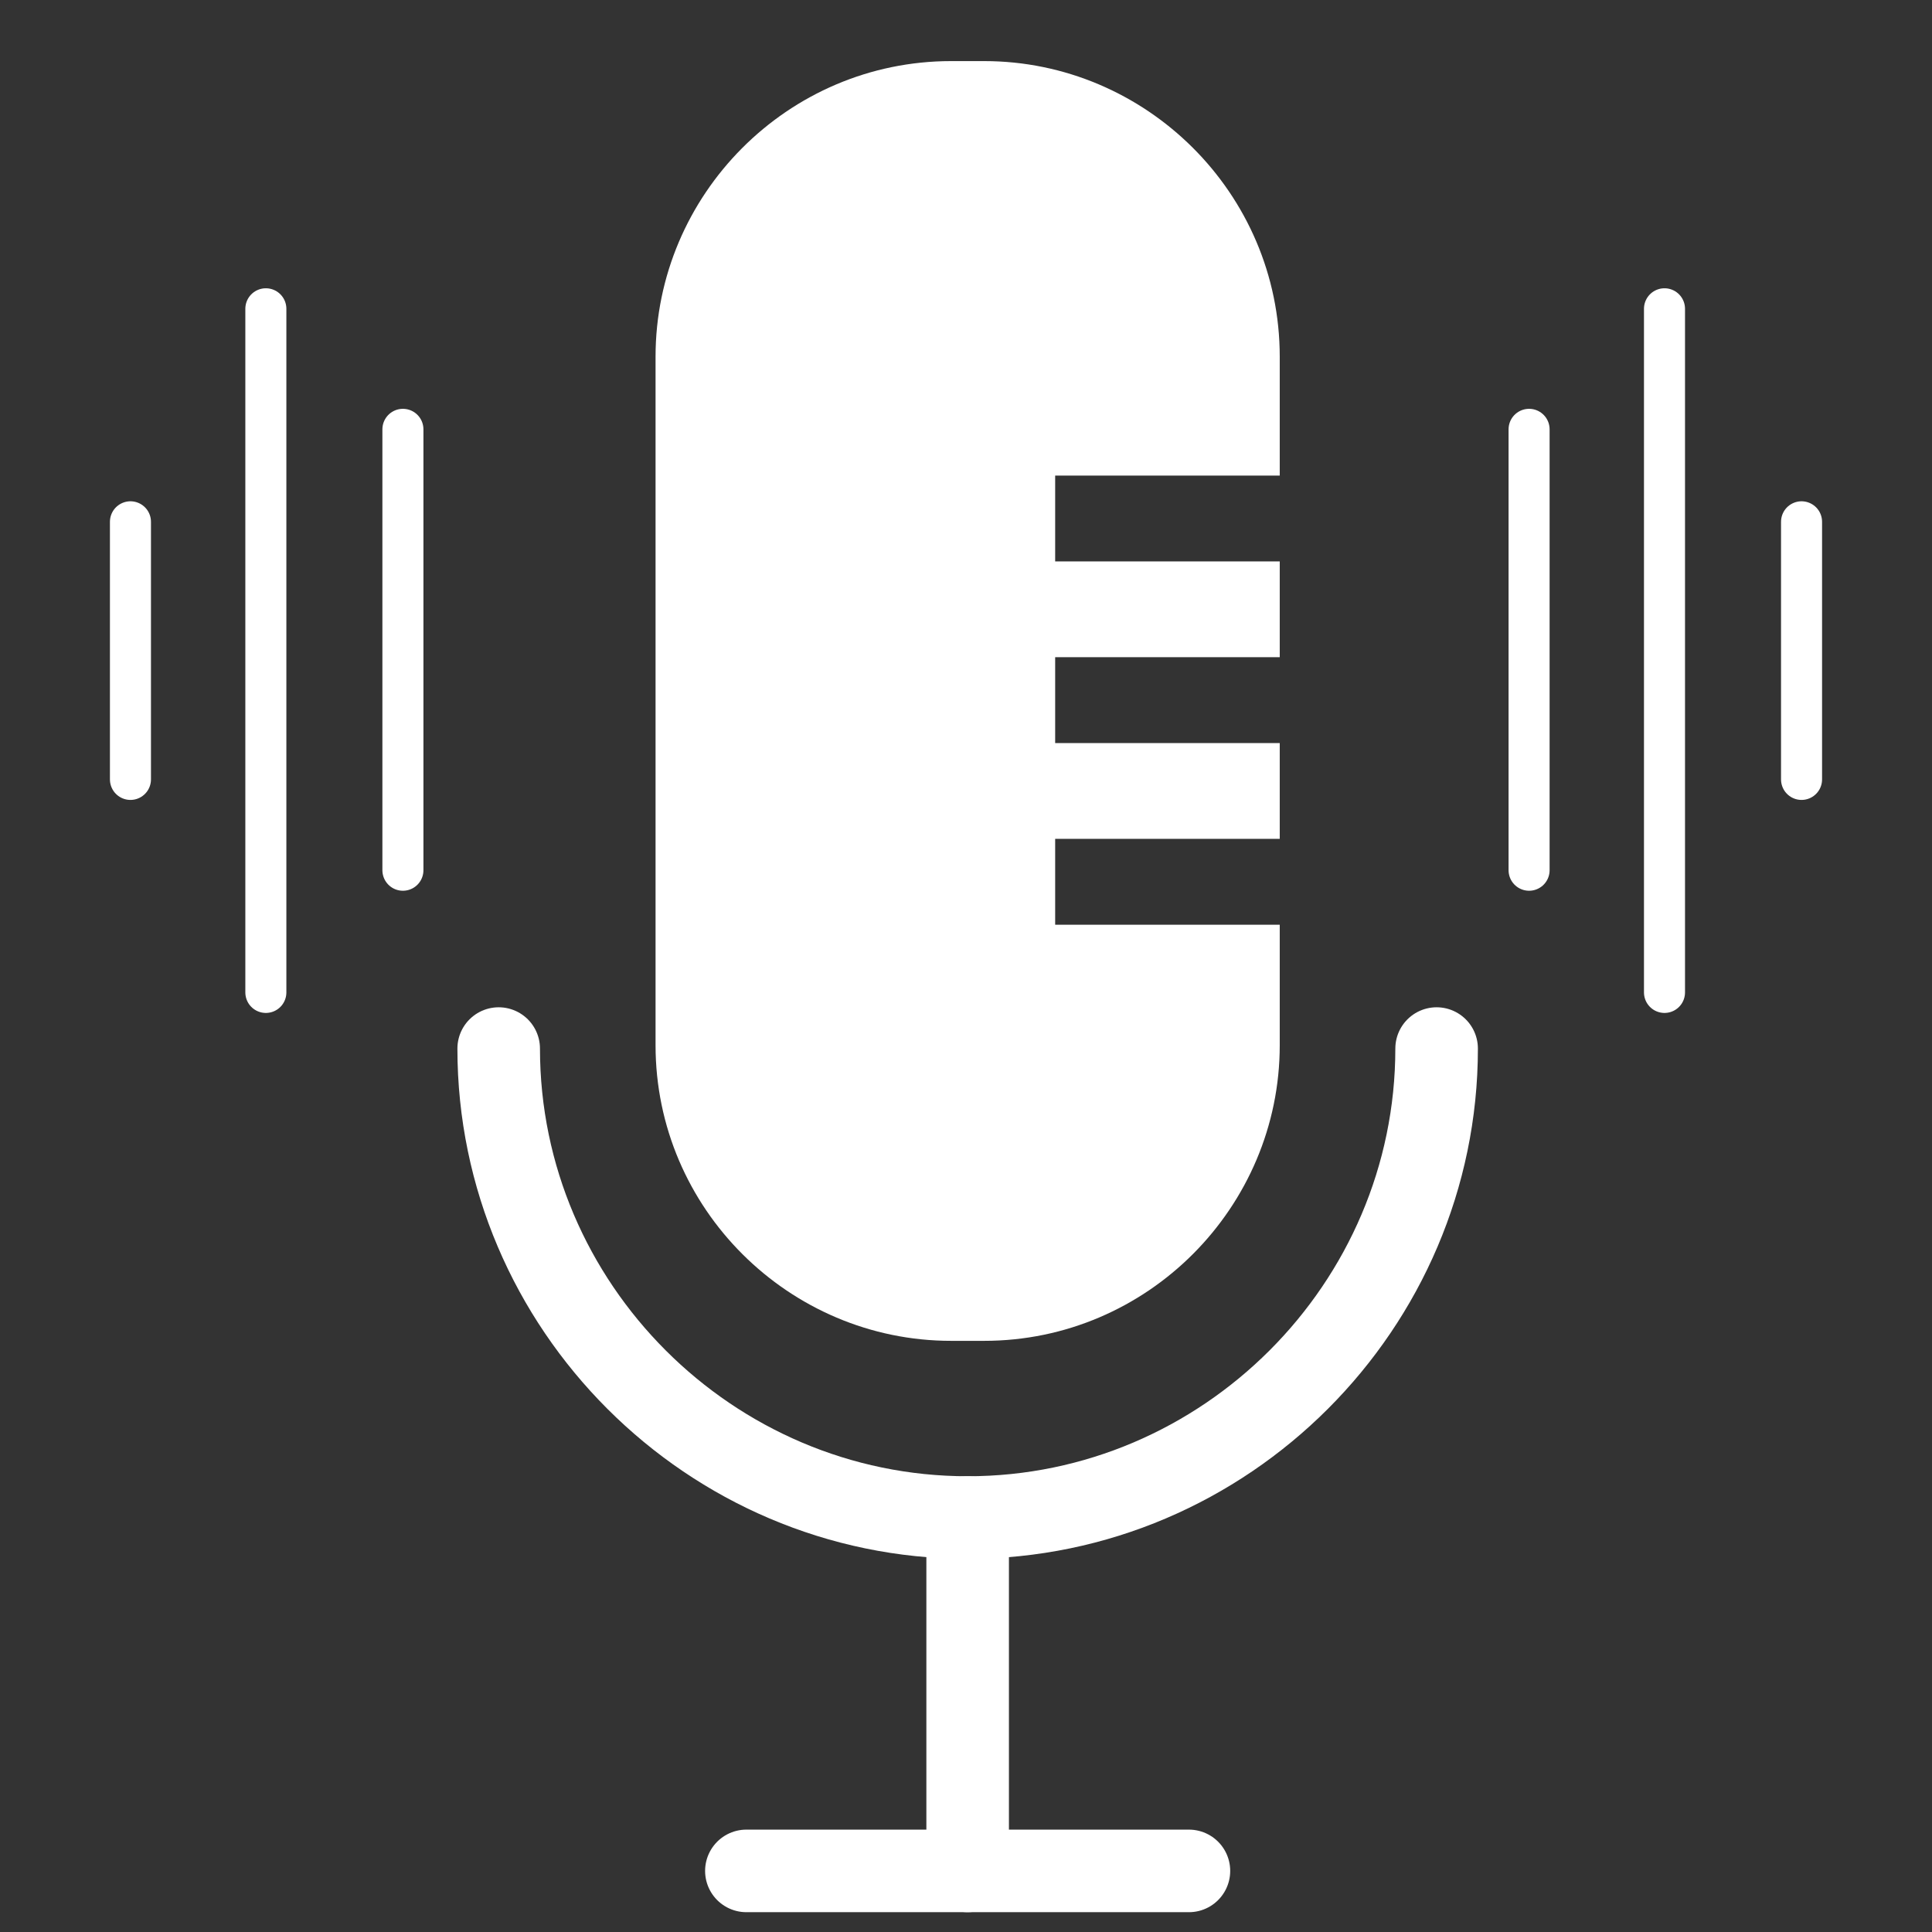
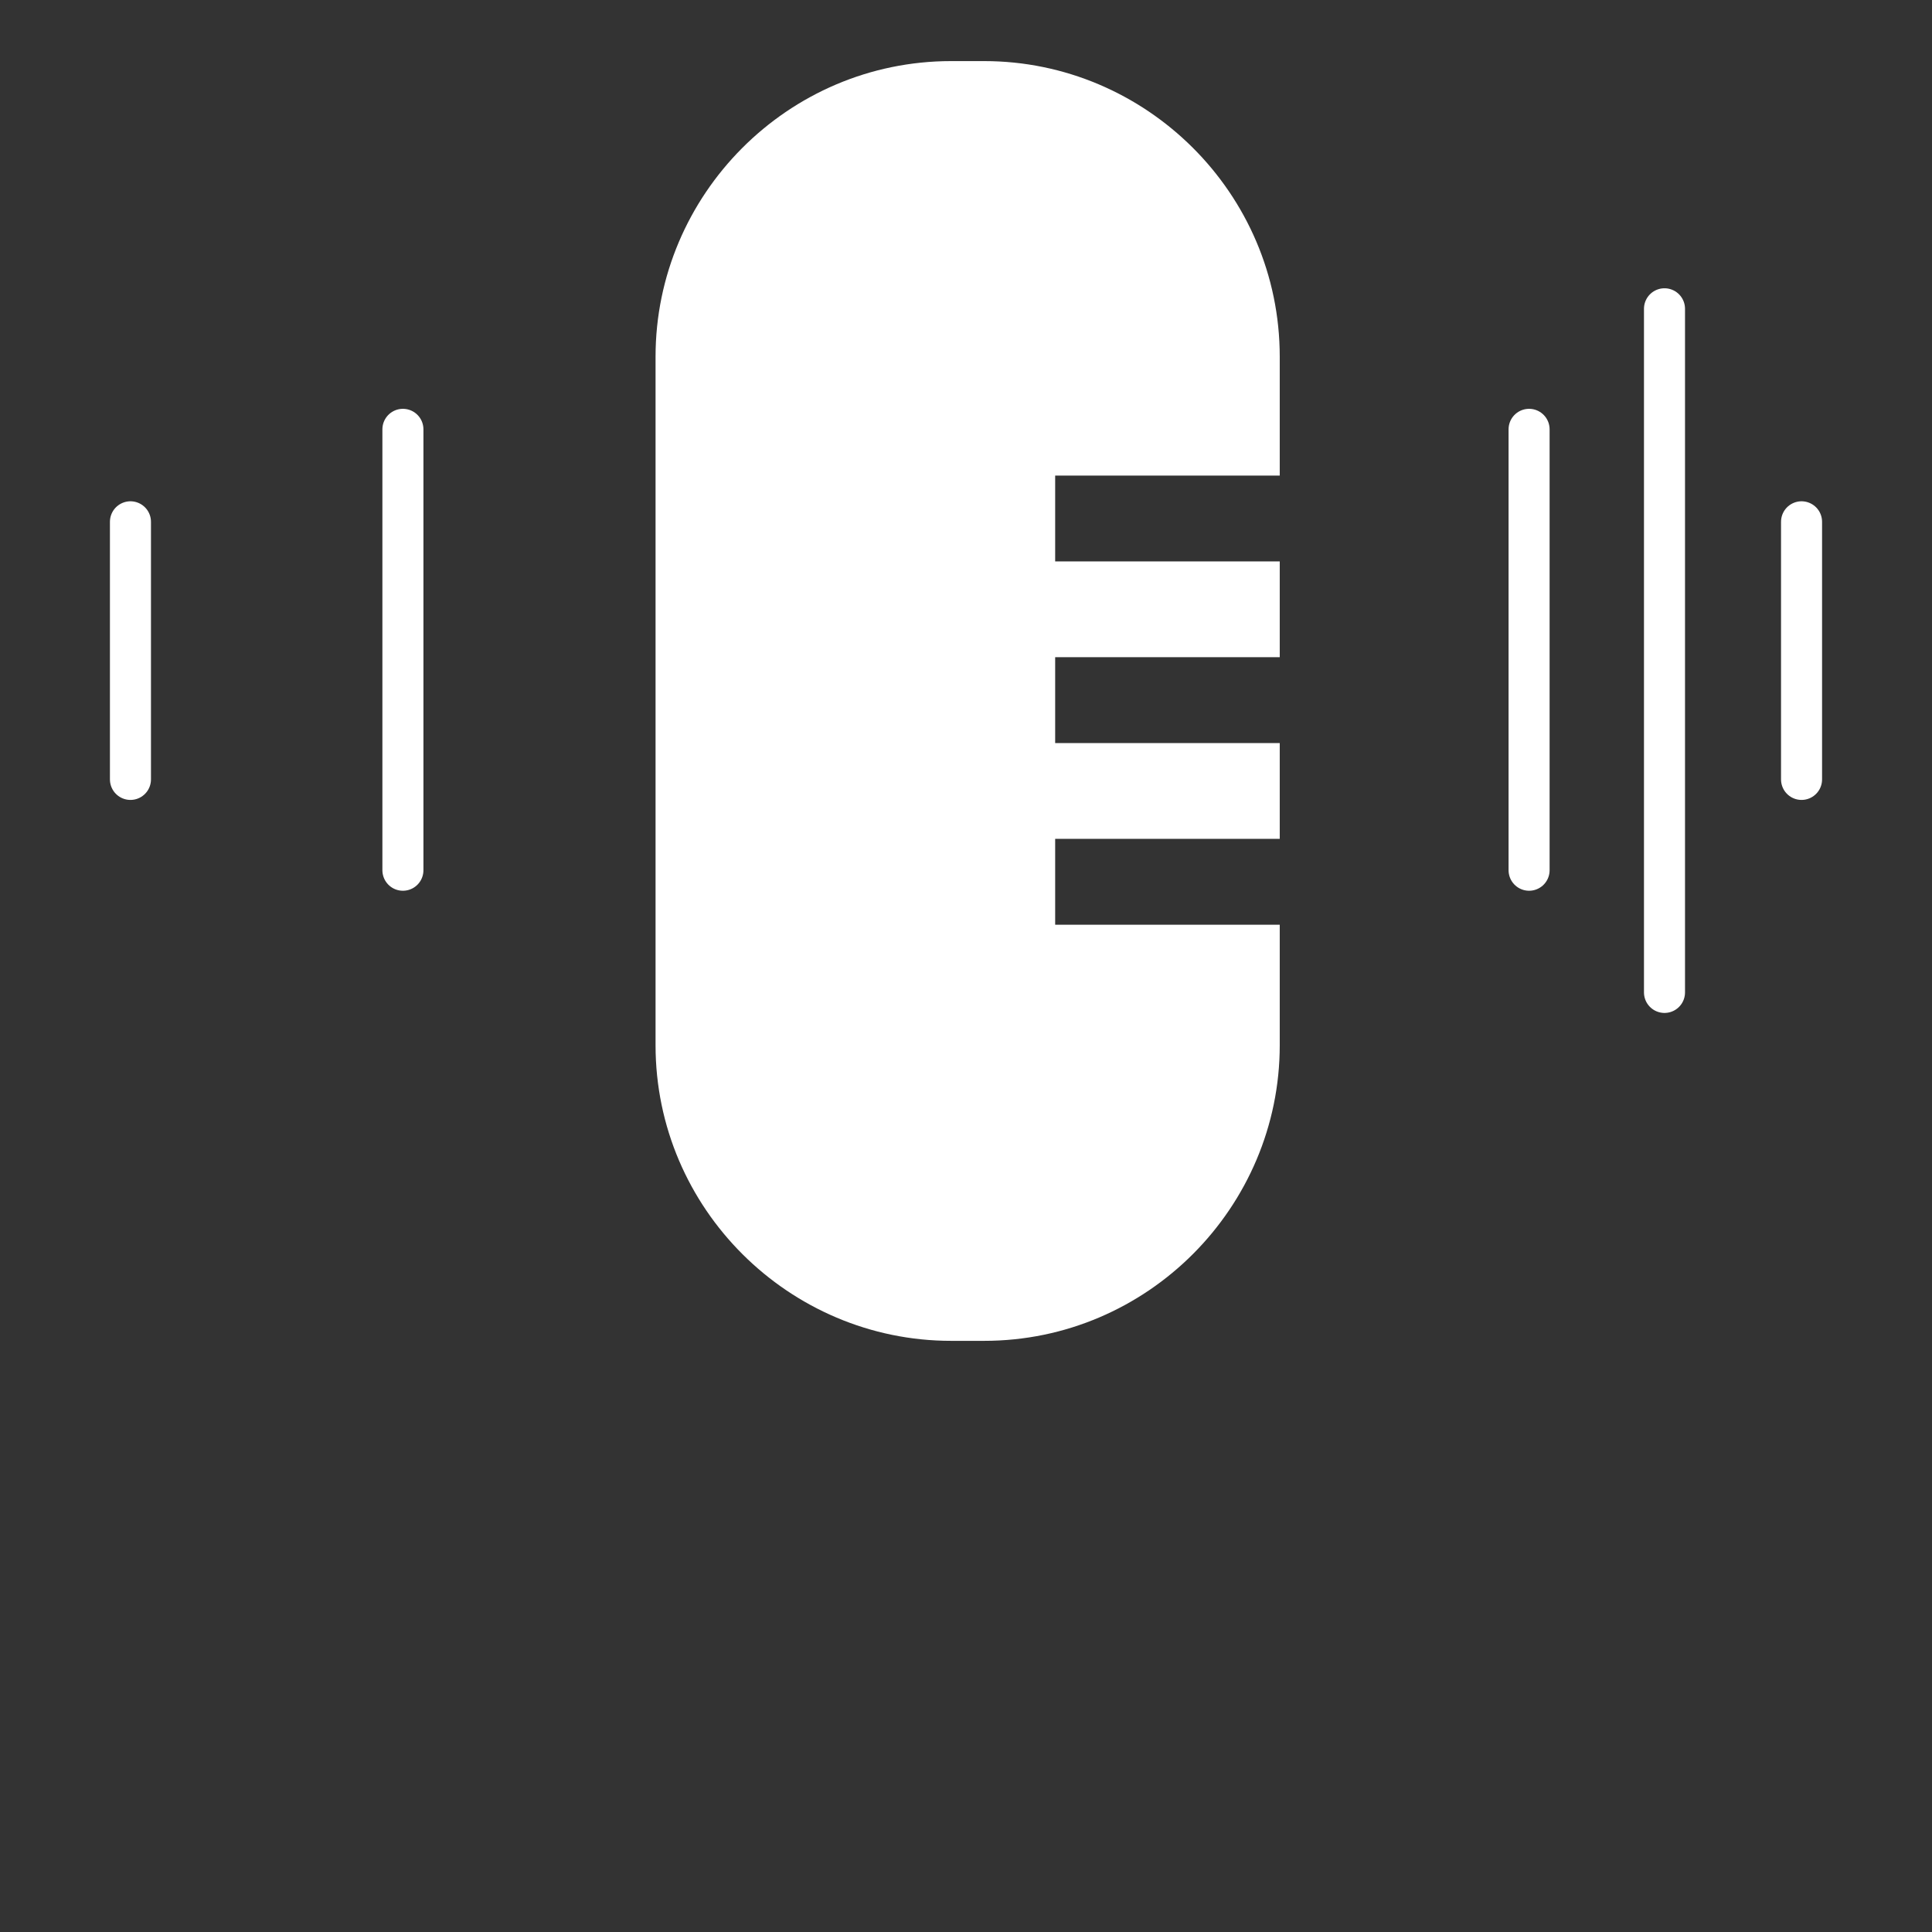
<svg xmlns="http://www.w3.org/2000/svg" version="1.1" id="Layer_1" x="0px" y="0px" viewBox="0 0 117 117" style="enable-background:new 0 0 117 117;" xml:space="preserve">
  <rect x="0" y="0" width="117" height="117" fill="#333333" stroke="none" />
  <style type="text/css">
	.st0{fill:none;stroke:#FFFFFF;stroke-width:5;stroke-linecap:round;stroke-miterlimit:10;}
	.st1{fill:#FFFFFF;}
	.st2{fill:none;stroke:#FFFFFF;stroke-width:2.485;stroke-linecap:round;stroke-miterlimit:10;}
</style>
  <g>
    <g>
-       <path class="st0" d="M87,63.5c0,15.6-12.8,28.4-28.4,28.4h0c-15.6,0-28.4-12.8-28.4-28.4" />
-       <line class="st0" x1="58.6" y1="91.9" x2="58.6" y2="113.3" />
-       <line class="st0" x1="45.2" y1="113.3" x2="72" y2="113.3" />
      <path class="st1" d="M63.9,56v-5.2h13.6V45H63.9v-5.2h13.6V34H63.9v-5.2h13.6v-7.2c0-9.9-8.1-17.9-17.9-17.9h-2    c-9.9,0-17.9,8.1-17.9,17.9v41.7c0,9.9,8.1,17.9,17.9,17.9h2c9.9,0,17.9-8.1,17.9-17.9V56H63.9z" />
    </g>
    <g>
-       <line class="st2" x1="16.1" y1="18.7" x2="16.1" y2="60.1" />
      <line class="st2" x1="24.4" y1="26" x2="24.4" y2="52.7" />
      <line class="st2" x1="7.9" y1="31.6" x2="7.9" y2="47.2" />
    </g>
    <g>
      <line class="st2" x1="100.8" y1="18.7" x2="100.8" y2="60.1" />
      <line class="st2" x1="92.6" y1="26" x2="92.6" y2="52.7" />
      <line class="st2" x1="109.1" y1="31.6" x2="109.1" y2="47.2" />
    </g>
  </g>
</svg>